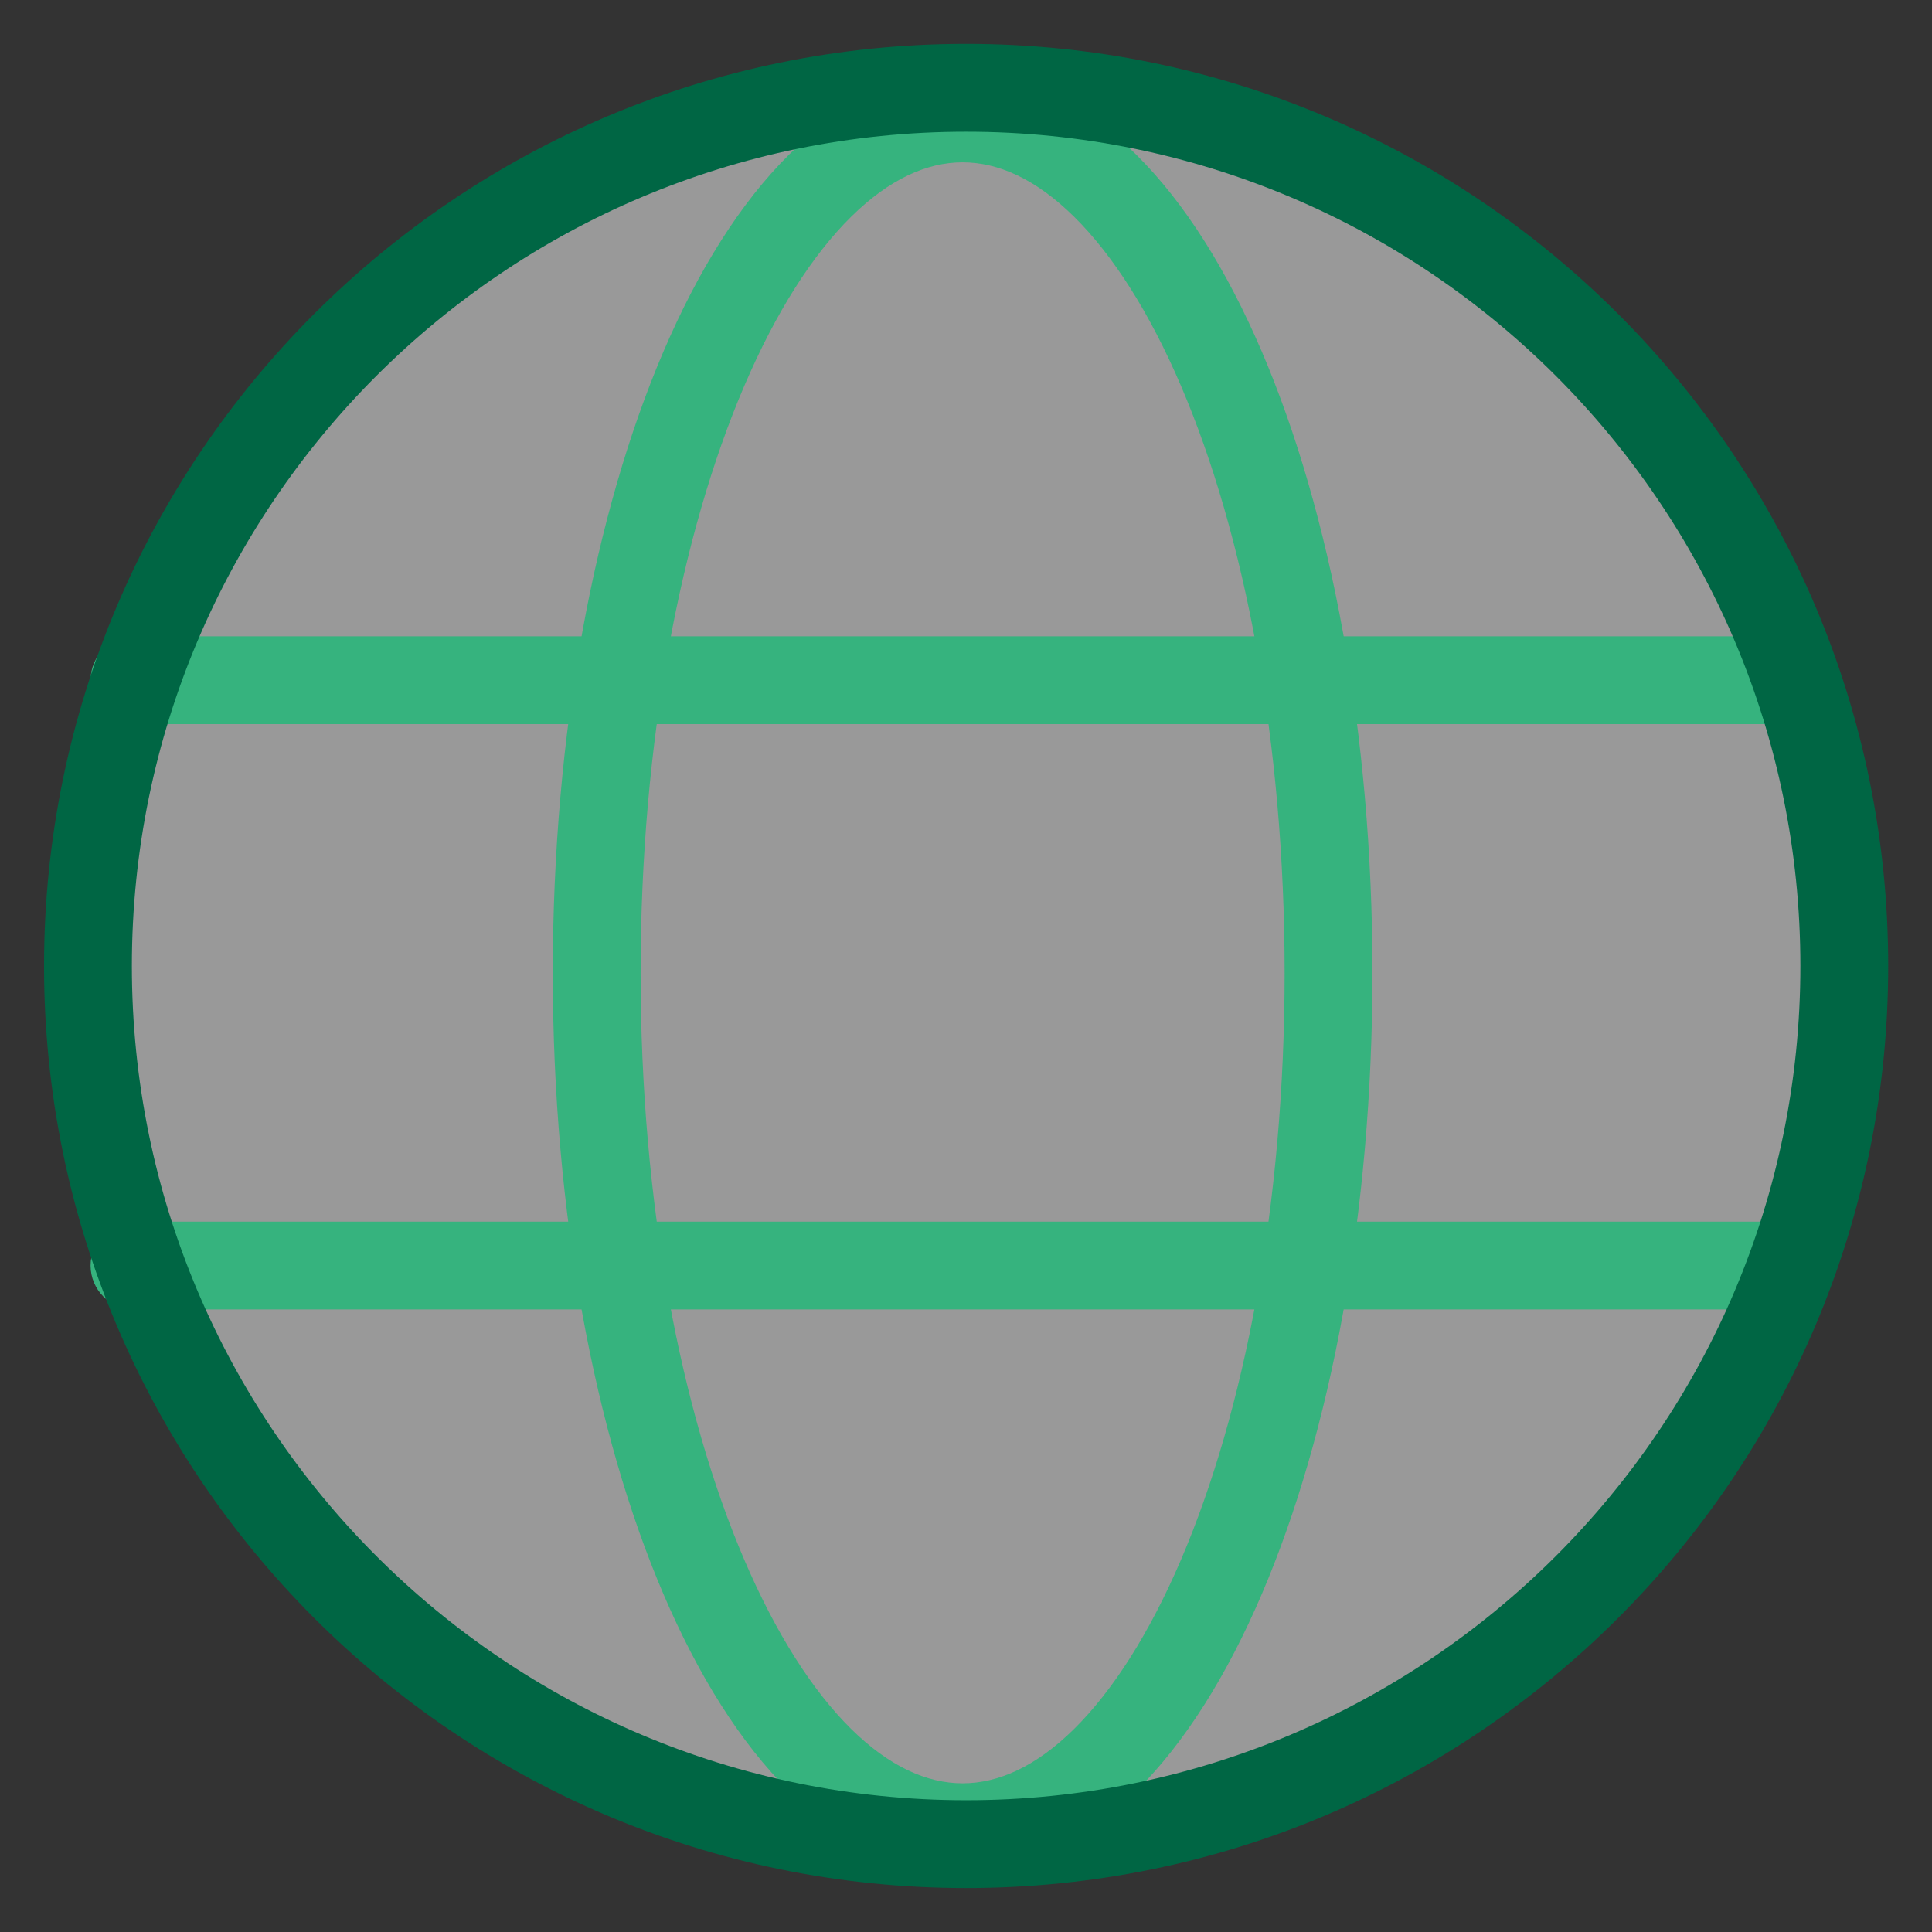
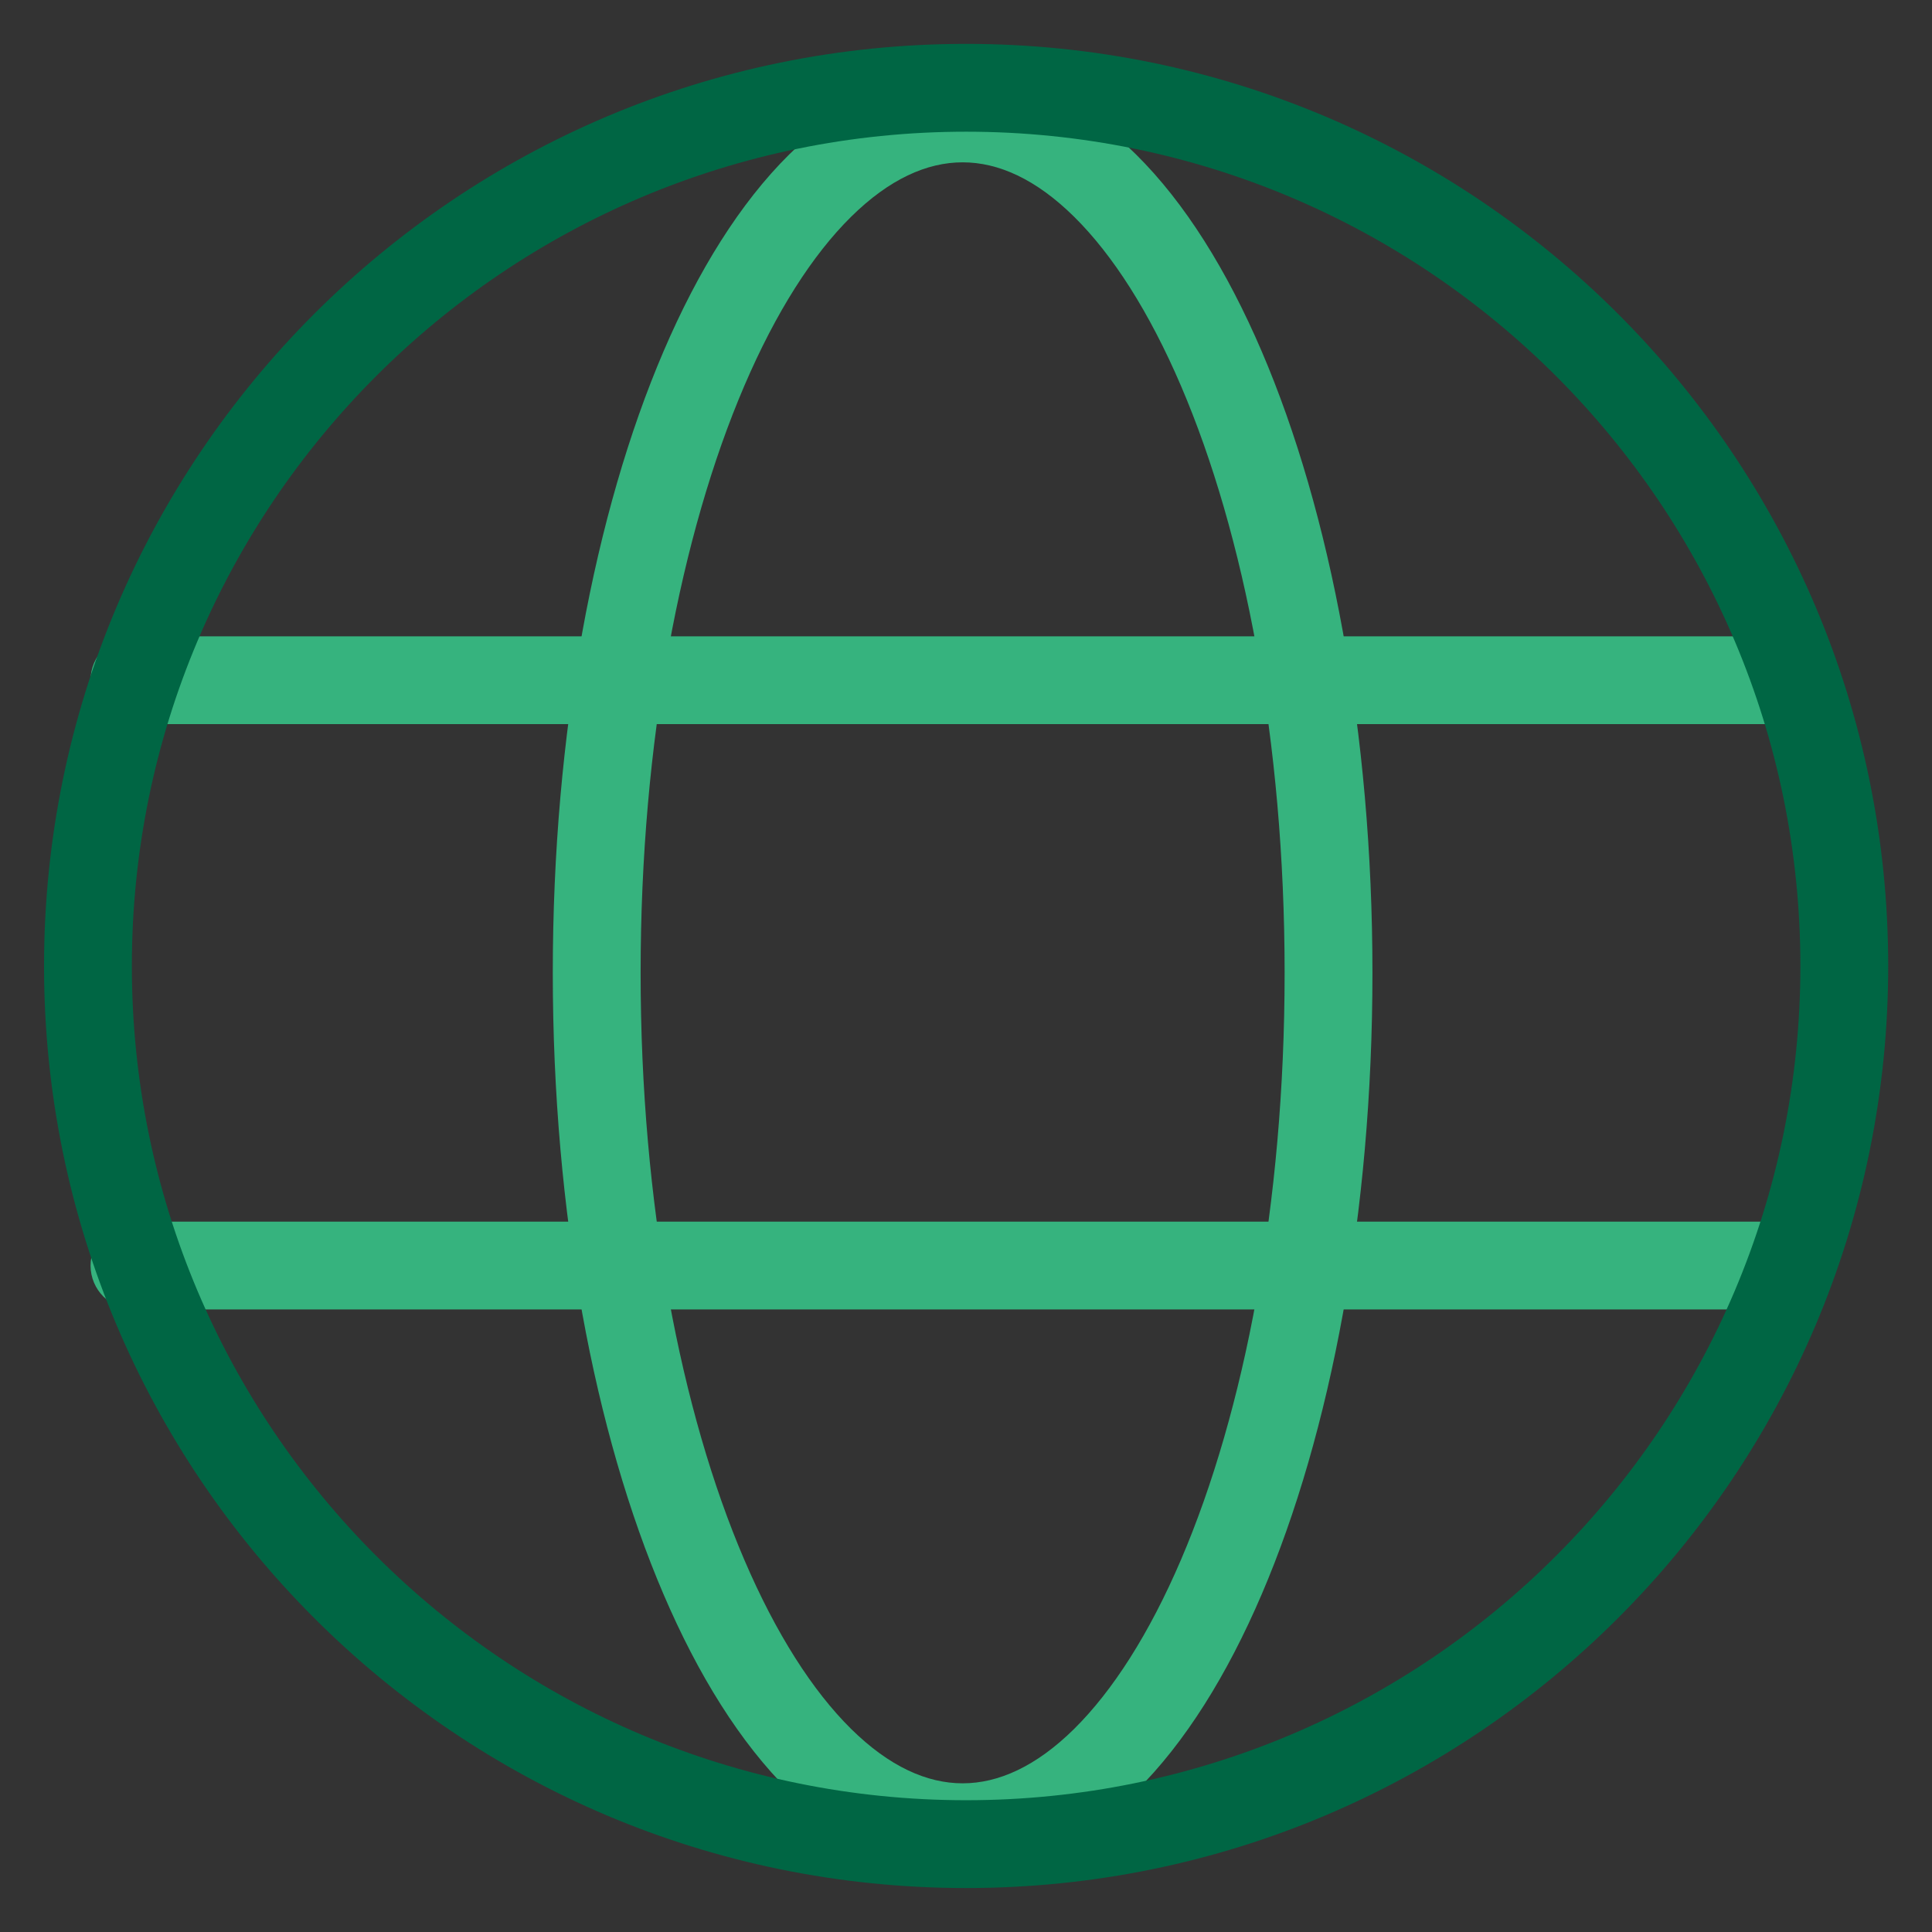
<svg xmlns="http://www.w3.org/2000/svg" width="48" height="48" viewBox="0 0 48 48" fill="none">
  <rect x="0" y="0" width="48" height="48" fill="#333333" stroke="none" />
-   <path opacity="0.5" d="M24.006 45.818C36.056 45.818 45.824 36.05 45.824 24C45.824 11.95 36.056 2.182 24.006 2.182C11.956 2.182 2.188 11.95 2.188 24C2.188 36.05 11.956 45.818 24.006 45.818Z" fill="white" />
  <path fill-rule="evenodd" clip-rule="evenodd" d="M2.25 16.899C2.25 16.297 2.738 15.809 3.341 15.809H44.477C45.08 15.809 45.568 16.297 45.568 16.899C45.568 17.502 45.08 17.99 44.477 17.99H3.341C2.738 17.99 2.25 17.502 2.25 16.899Z" fill="#36B37E" />
-   <path fill-rule="evenodd" clip-rule="evenodd" d="M2.25 31.442C2.25 30.84 2.738 30.352 3.341 30.352H44.477C45.08 30.352 45.568 30.84 45.568 31.442C45.568 32.045 45.08 32.533 44.477 32.533H3.341C2.738 32.533 2.25 32.045 2.25 31.442Z" fill="#36B37E" />
+   <path fill-rule="evenodd" clip-rule="evenodd" d="M2.25 31.442C2.25 30.84 2.738 30.352 3.341 30.352H44.477C45.568 32.045 45.08 32.533 44.477 32.533H3.341C2.738 32.533 2.25 32.045 2.25 31.442Z" fill="#36B37E" />
  <path fill-rule="evenodd" clip-rule="evenodd" d="M18.491 9.589C16.916 13.265 15.916 18.419 15.916 24.17C15.916 29.92 16.916 35.074 18.491 38.75C19.279 40.59 20.189 42.009 21.144 42.953C22.095 43.891 23.03 44.306 23.916 44.306C24.802 44.306 25.738 43.891 26.688 42.953C27.643 42.009 28.554 40.59 29.342 38.75C30.916 35.074 31.916 29.92 31.916 24.17C31.916 18.419 30.916 13.265 29.342 9.589C28.554 7.749 27.643 6.33 26.688 5.387C25.738 4.448 24.802 4.033 23.916 4.033C23.03 4.033 22.095 4.448 21.144 5.387C20.189 6.33 19.279 7.749 18.491 9.589ZM19.611 3.834C20.836 2.625 22.292 1.852 23.916 1.852C25.541 1.852 26.997 2.625 28.221 3.834C29.441 5.039 30.49 6.729 31.347 8.73C33.063 12.737 34.098 18.197 34.098 24.17C34.098 30.143 33.063 35.602 31.347 39.609C30.49 41.611 29.441 43.3 28.221 44.505C26.997 45.715 25.541 46.488 23.916 46.488C22.292 46.488 20.836 45.715 19.611 44.505C18.391 43.3 17.342 41.611 16.485 39.609C14.769 35.602 13.734 30.143 13.734 24.17C13.734 18.197 14.769 12.737 16.485 8.73C17.342 6.729 18.391 5.039 19.611 3.834Z" fill="#36B37E" />
  <path fill-rule="evenodd" clip-rule="evenodd" d="M24.003 3.272C12.556 3.272 3.276 12.552 3.276 23.999C3.276 35.446 12.556 44.726 24.003 44.726C35.45 44.726 44.73 35.446 44.73 23.999C44.73 12.552 35.45 3.272 24.003 3.272ZM1.094 23.999C1.094 11.347 11.351 1.09 24.003 1.09C36.655 1.09 46.912 11.347 46.912 23.999C46.912 36.651 36.655 46.908 24.003 46.908C11.351 46.908 1.094 36.651 1.094 23.999Z" fill="#006644" />
</svg>